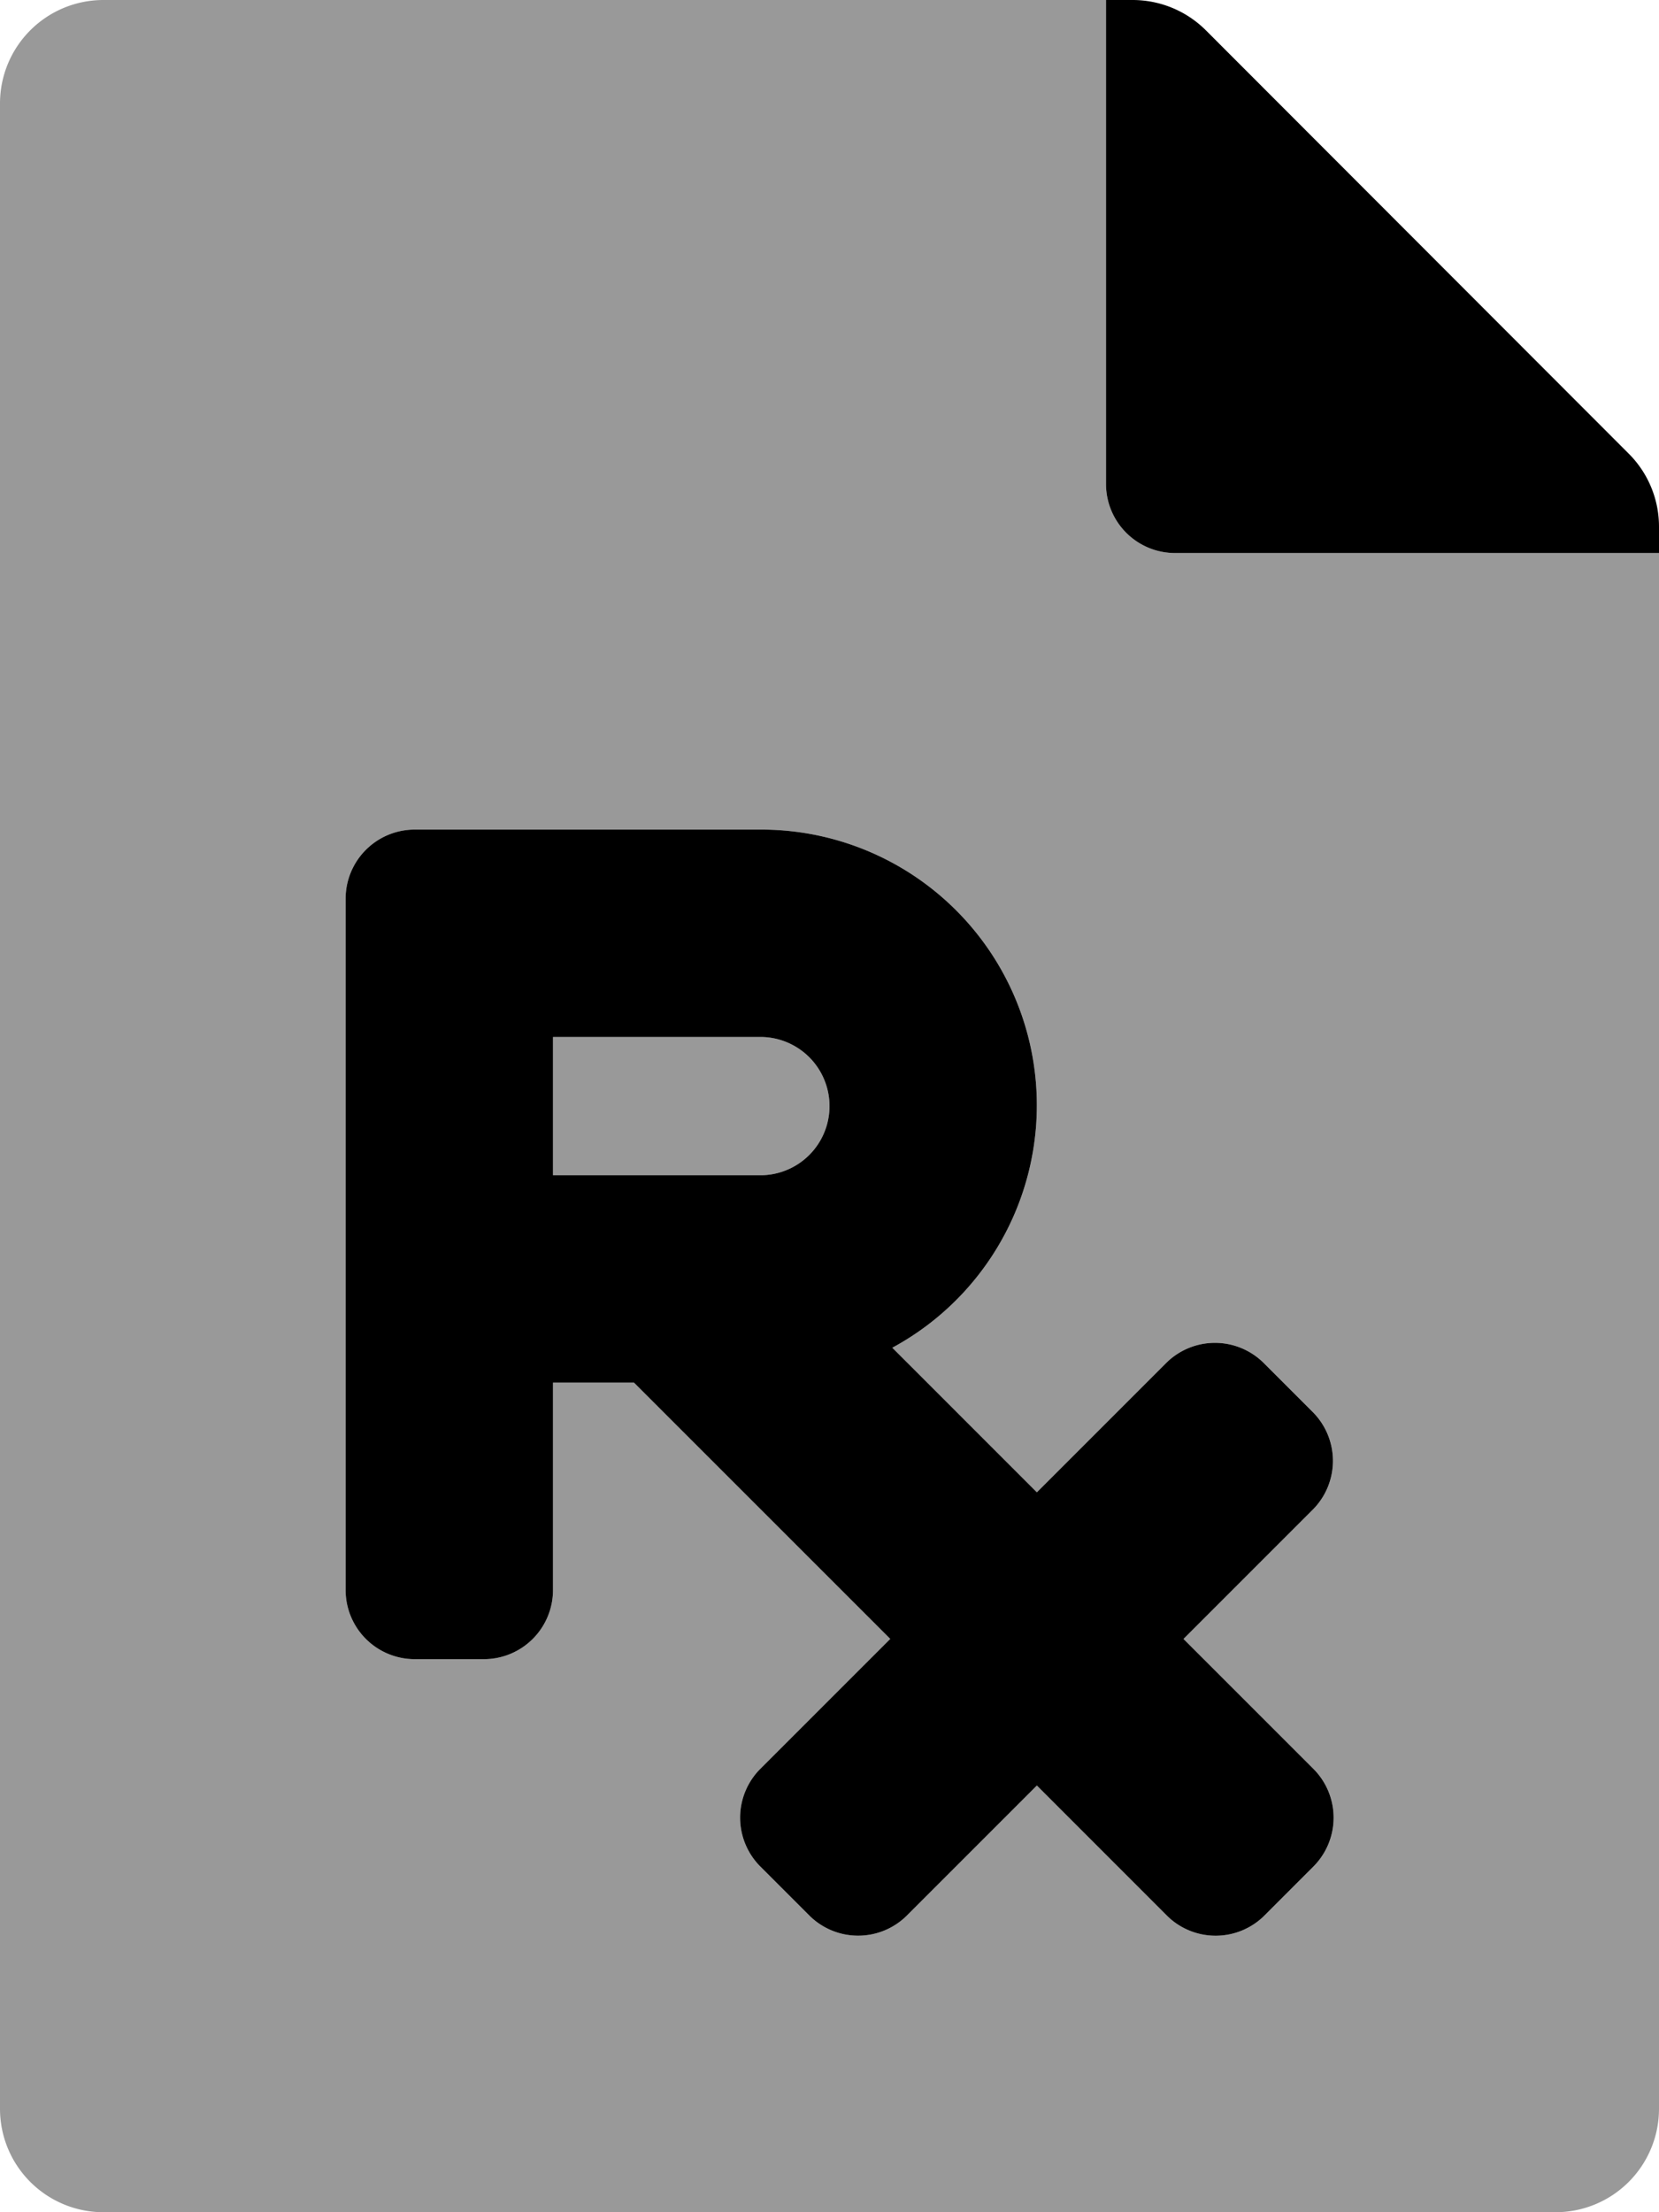
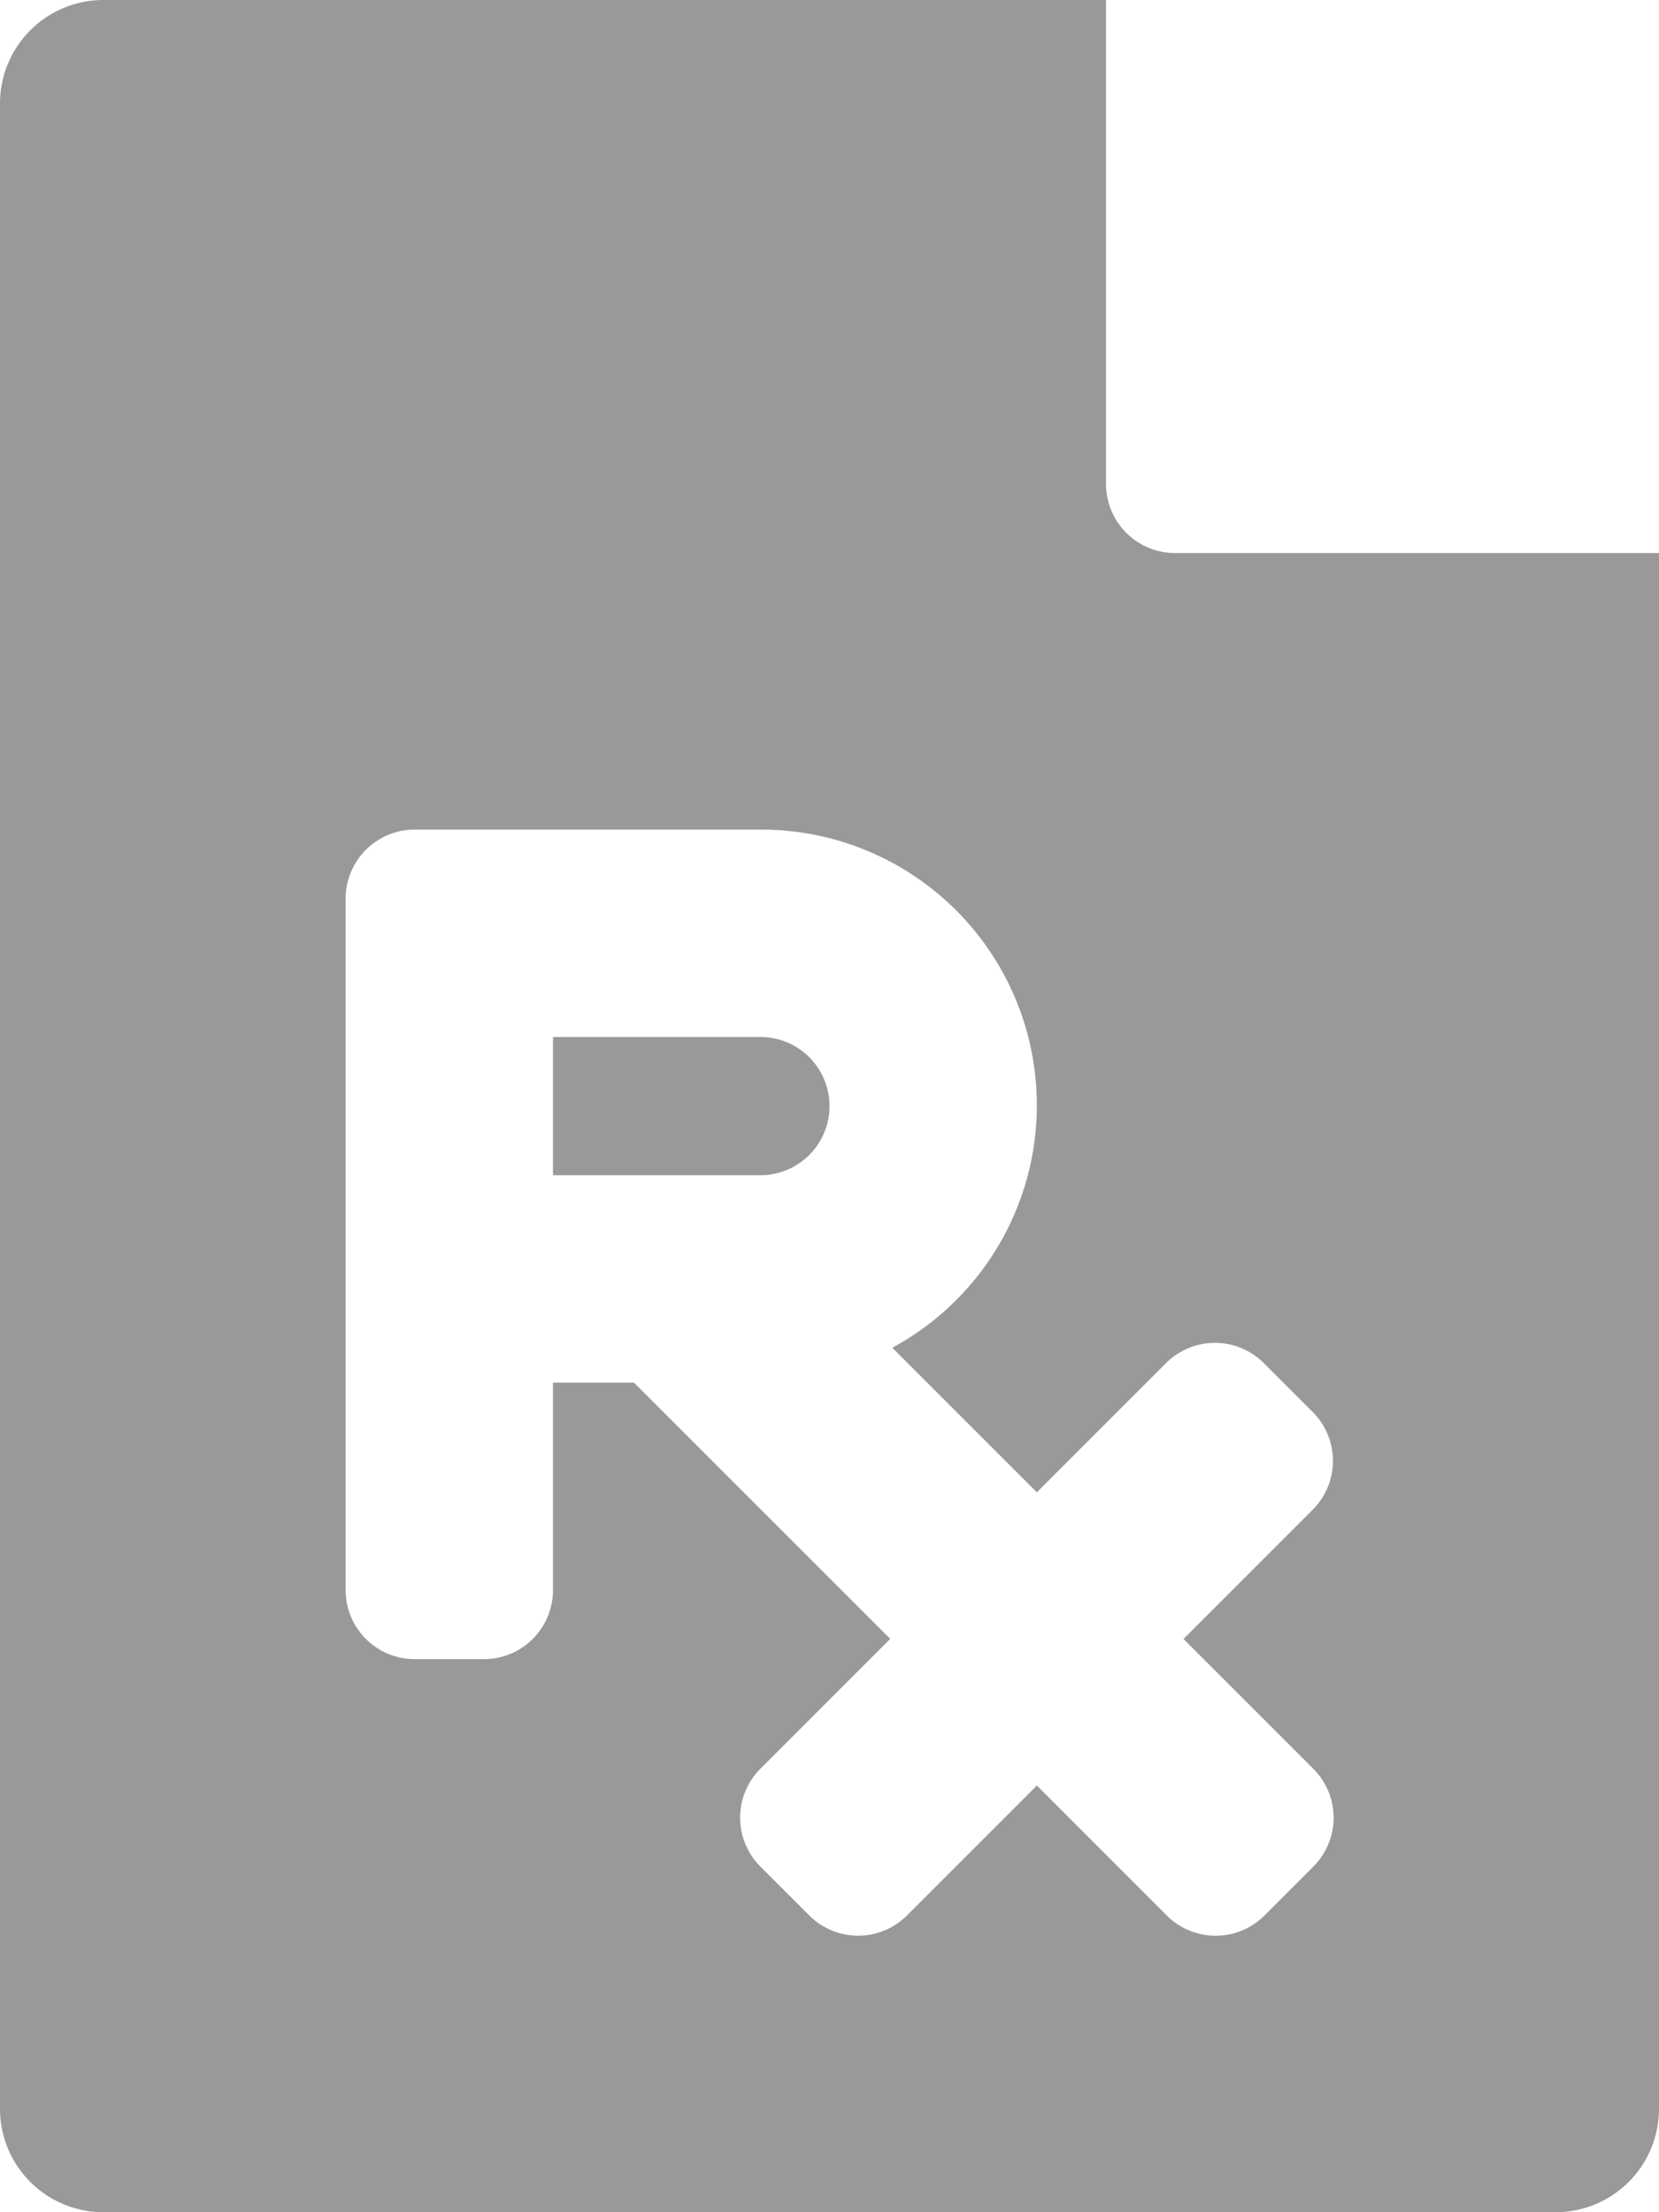
<svg xmlns="http://www.w3.org/2000/svg" viewBox="0 0 384 512">
  <defs>
    <style>.fa-secondary{opacity:.4}</style>
  </defs>
  <path d="M176 240h-48v32h48a16 16 0 0 0 0-32zm96-112a16 16 0 0 1-16-16V0H24A23.94 23.94 0 0 0 0 23.88V488a23.94 23.94 0 0 0 23.88 24H360a23.94 23.94 0 0 0 24-23.88V128zm32 304l-11.31 11.32a16 16 0 0 1-22.63 0L240 413.25l-30.06 30.06a16 16 0 0 1-22.63 0L176 432a16 16 0 0 1 0-22.63l30.06-30.06L146.74 320H128v48a16 16 0 0 1-16 16H96a16 16 0 0 1-16-16V208a16 16 0 0 1 16-16h80a63.8 63.8 0 0 1 30.54 119.92L240 345.38l29.9-29.9a16 16 0 0 1 22.63 0l11.31 11.31a16 16 0 0 1 0 22.63l-29.9 29.9L304 409.38a16 16 0 0 1 0 22.62z" class="fa-secondary" />
-   <path d="M377 105L279.1 7a24 24 0 0 0-17-7H256v112a16 16 0 0 0 16 16h112v-6.1a23.9 23.9 0 0 0-7-16.9zM273.94 379.32l29.9-29.9a16 16 0 0 0 0-22.63l-11.31-11.31a16 16 0 0 0-22.63 0l-29.9 29.9-33.46-33.46A63.8 63.8 0 0 0 176 192H96a16 16 0 0 0-16 16v160a16 16 0 0 0 16 16h16a16 16 0 0 0 16-16v-48h18.74l59.32 59.31L176 409.37a16 16 0 0 0 0 22.63l11.31 11.31a16 16 0 0 0 22.63 0L240 413.25l30.06 30.07a16 16 0 0 0 22.63 0L304 432a16 16 0 0 0 0-22.62zM176 272h-48v-32h48a16 16 0 0 1 0 32z" class="fa-primary" />
</svg>